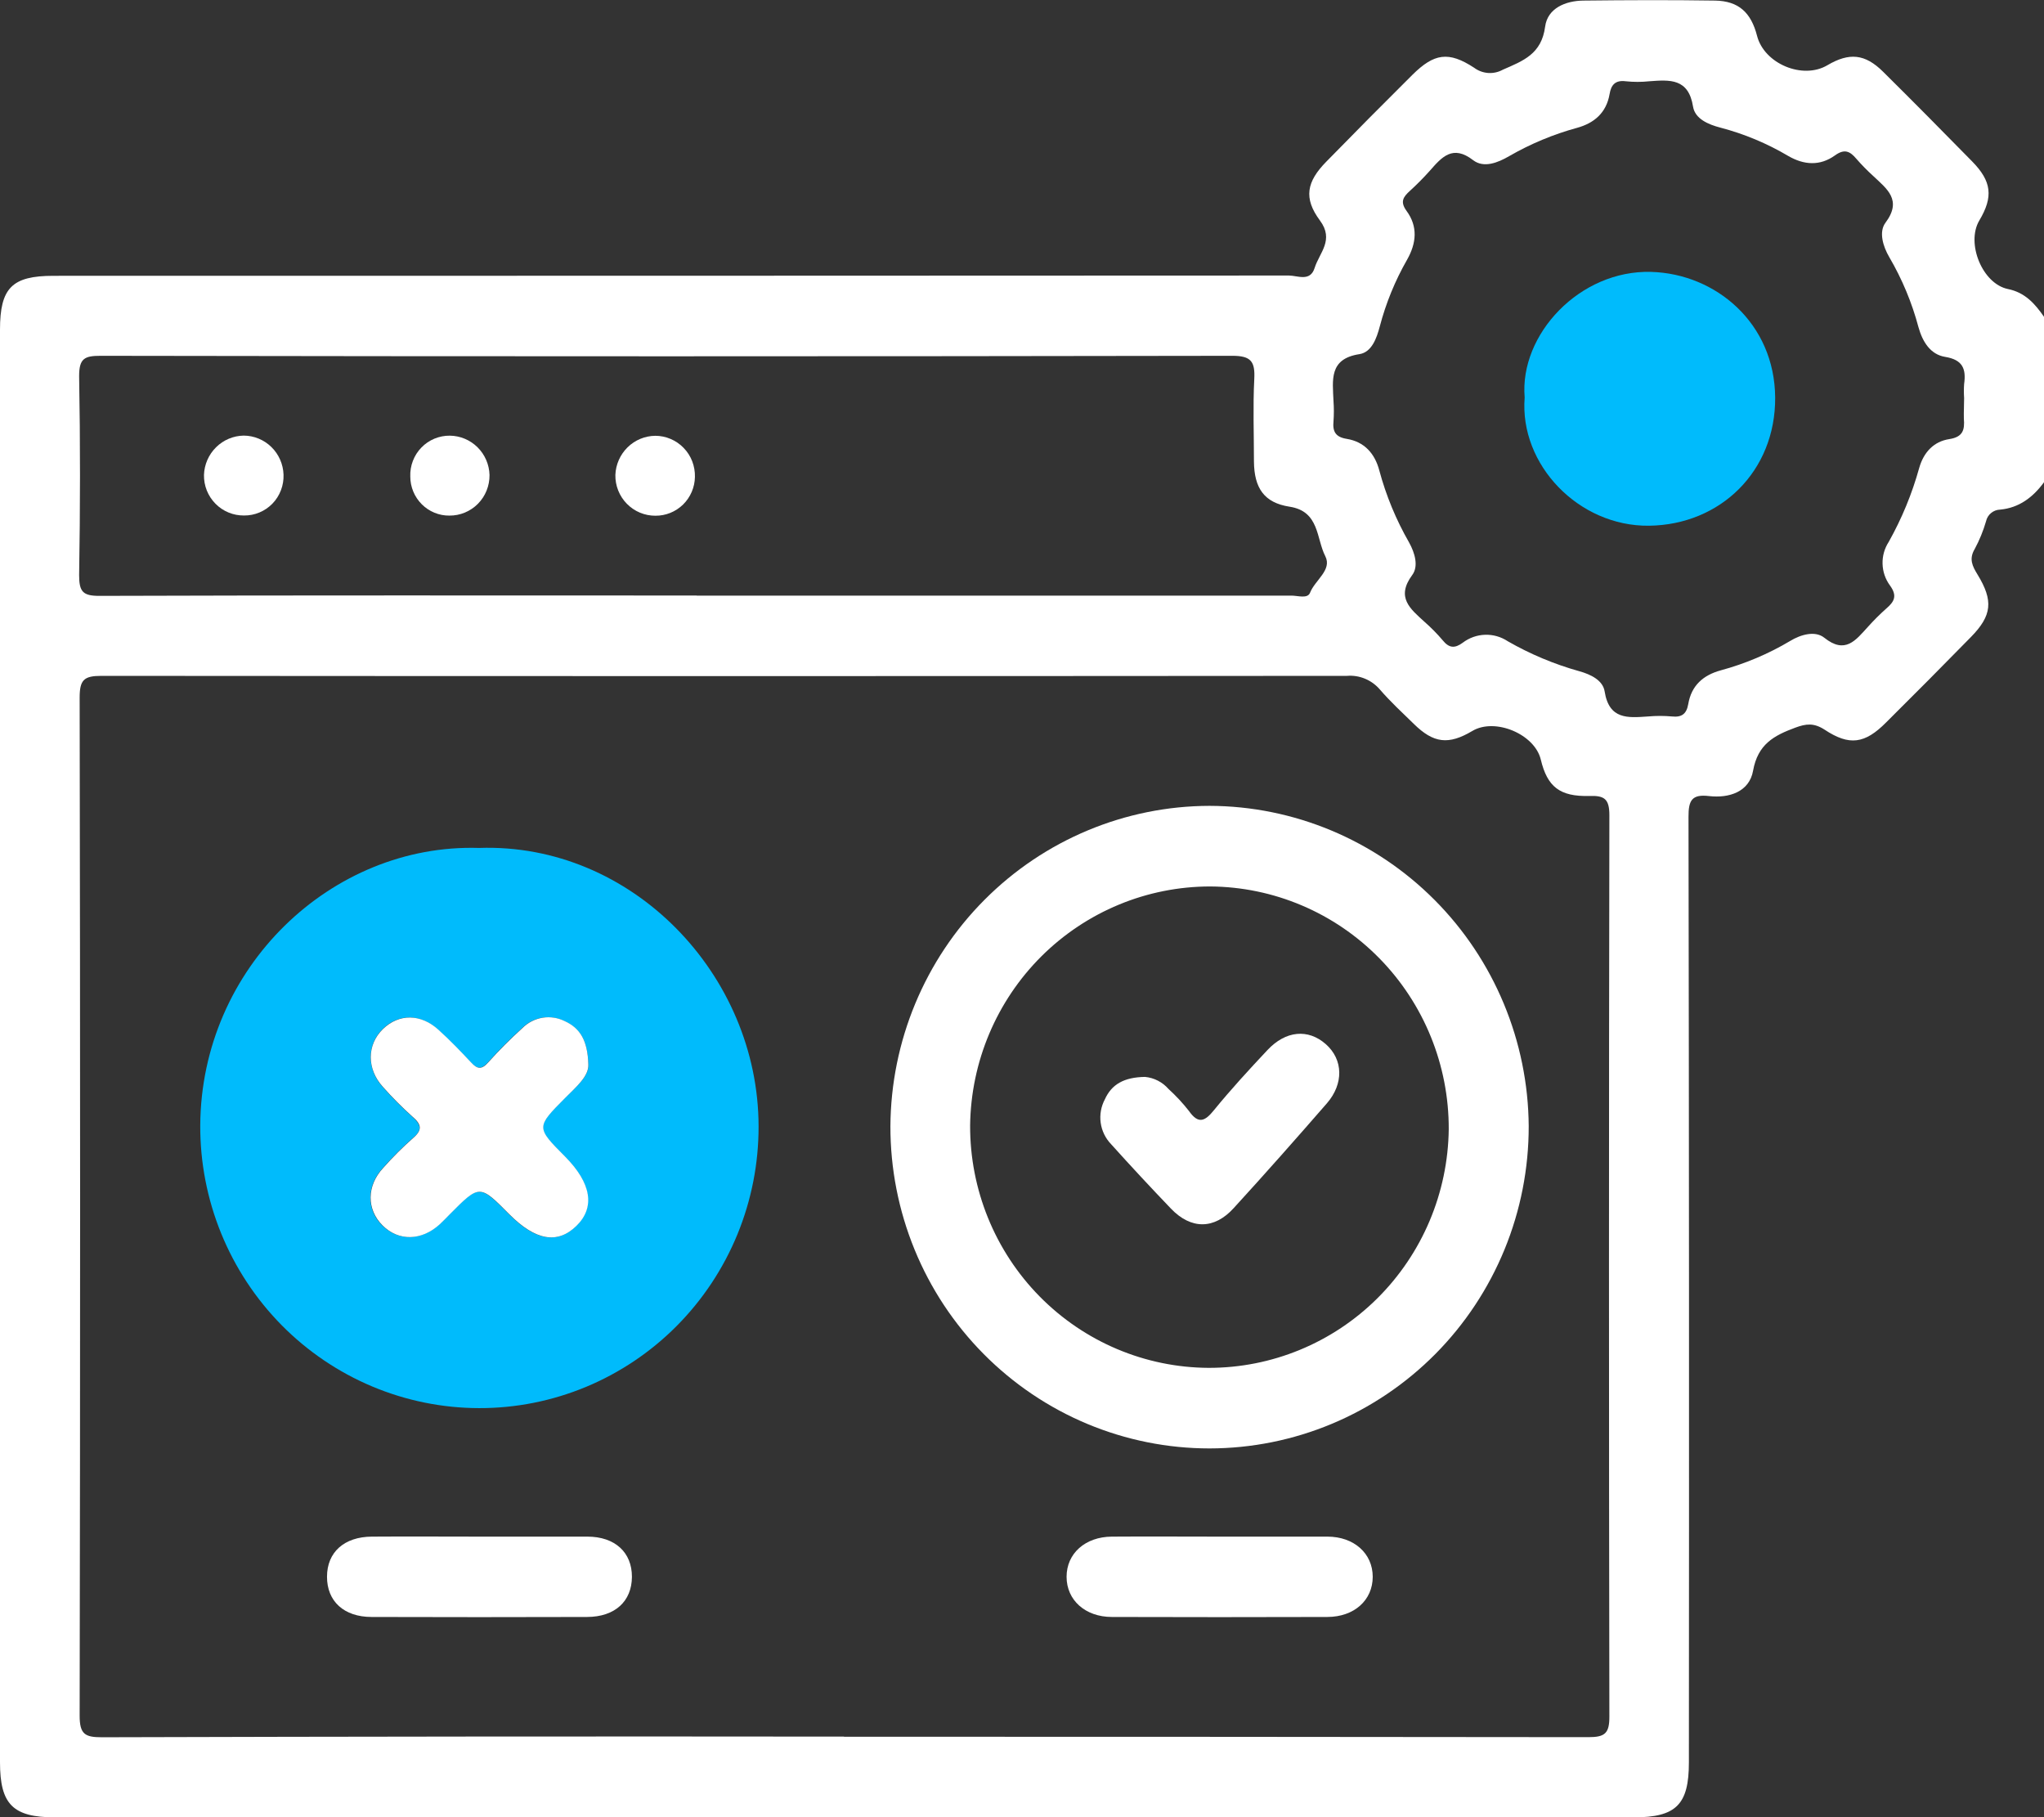
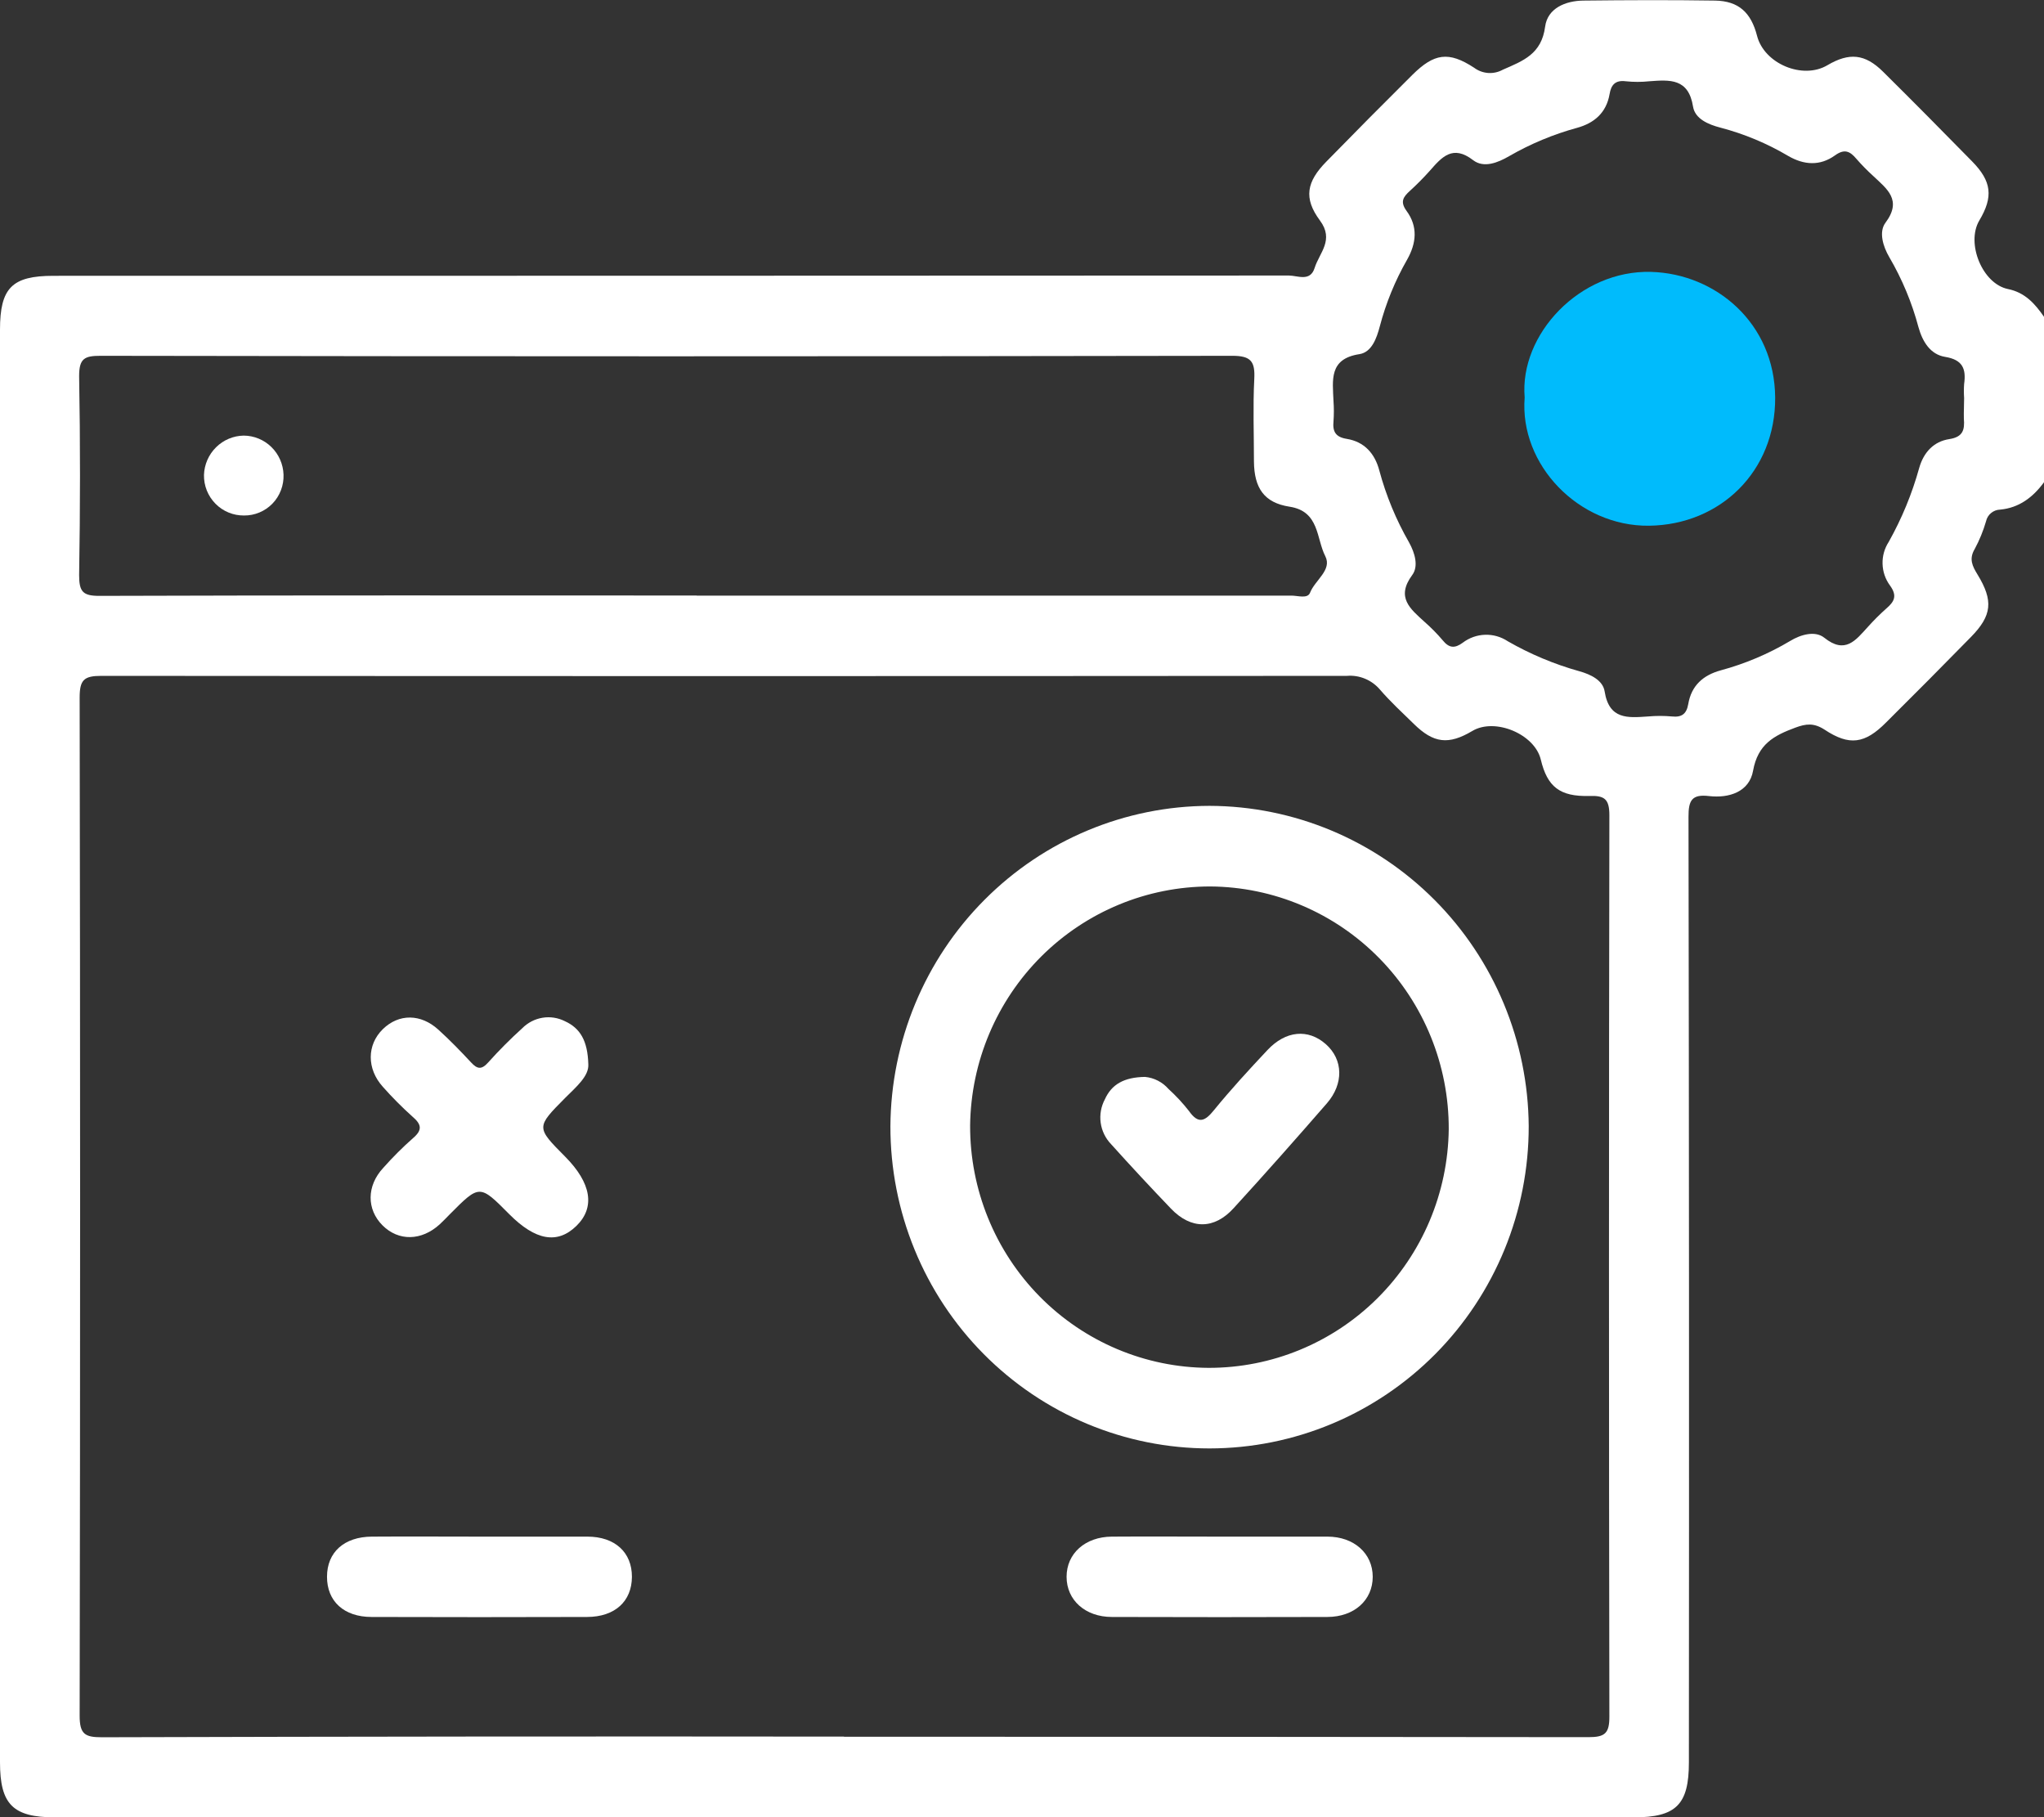
<svg xmlns="http://www.w3.org/2000/svg" width="63" height="56" viewBox="0 0 63 56" fill="none">
  <rect x="0" y="0" width="63" height="56" fill="#333333" stroke="none" />
  <g clip-path="url(#clip0_20_31)">
    <path d="M63 14.861C62.661 15.325 62.232 15.65 61.648 15.705C61.547 15.707 61.449 15.744 61.37 15.809C61.291 15.873 61.236 15.963 61.214 16.063C61.128 16.36 61.011 16.646 60.865 16.918C60.68 17.226 60.793 17.447 60.951 17.705C61.444 18.512 61.398 18.968 60.749 19.63C59.884 20.514 59.013 21.39 58.137 22.26C57.48 22.923 57.001 22.994 56.233 22.483C55.904 22.273 55.667 22.301 55.332 22.425C54.674 22.669 54.181 22.934 54.033 23.751C53.919 24.401 53.296 24.605 52.671 24.532C52.147 24.471 52.041 24.665 52.043 25.172C52.06 34.886 52.063 44.6 52.055 54.313C52.055 55.612 51.662 56.005 50.358 56.005H1.695C0.398 56.005 0 55.605 0 54.308V10.158C0 8.872 0.372 8.5 1.644 8.5C14.338 8.5 27.032 8.497 39.725 8.491C39.994 8.491 40.382 8.693 40.519 8.258C40.665 7.789 41.131 7.397 40.683 6.795C40.17 6.104 40.274 5.598 40.879 4.982C41.756 4.085 42.64 3.193 43.532 2.307C44.202 1.644 44.645 1.571 45.436 2.088C45.563 2.183 45.714 2.238 45.871 2.249C46.029 2.259 46.186 2.223 46.324 2.146C46.947 1.874 47.514 1.666 47.624 0.82C47.699 0.255 48.248 0.025 48.802 0.018C50.155 0.003 51.509 -0.003 52.862 0.018C53.59 0.031 53.972 0.388 54.156 1.105C54.377 1.966 55.564 2.461 56.324 2.01C56.998 1.613 57.483 1.657 58.042 2.212C58.965 3.126 59.876 4.047 60.785 4.974C61.387 5.587 61.443 6.064 61.005 6.797C60.593 7.496 61.099 8.744 61.888 8.907C62.419 9.014 62.725 9.364 63.007 9.773L63 14.861ZM26.013 53.521C33.662 53.521 41.311 53.525 48.96 53.534C49.465 53.534 49.606 53.419 49.604 52.897C49.588 43.637 49.588 34.378 49.604 25.12C49.604 24.61 49.44 24.515 48.989 24.529C48.072 24.555 47.69 24.242 47.49 23.407C47.301 22.621 46.079 22.111 45.382 22.525C44.646 22.962 44.186 22.909 43.573 22.305C43.219 21.96 42.854 21.623 42.532 21.25C42.407 21.104 42.25 20.989 42.073 20.916C41.896 20.842 41.705 20.812 41.514 20.828C28.717 20.838 15.92 20.838 3.124 20.828C2.583 20.828 2.455 20.954 2.455 21.501C2.474 31.959 2.474 42.416 2.455 52.874C2.455 53.443 2.62 53.537 3.136 53.537C10.758 53.515 18.384 53.508 26.013 53.517V53.521ZM21.473 18.355C27.584 18.355 33.694 18.355 39.805 18.355C40.003 18.355 40.299 18.459 40.377 18.269C40.527 17.879 41.066 17.566 40.848 17.14C40.567 16.595 40.672 15.758 39.749 15.615C38.962 15.495 38.657 15.039 38.649 14.223C38.649 13.376 38.616 12.528 38.659 11.683C38.687 11.142 38.562 10.963 37.977 10.965C26.356 10.985 14.729 10.985 3.096 10.965C2.603 10.965 2.439 11.048 2.439 11.59C2.476 13.635 2.473 15.682 2.439 17.722C2.439 18.234 2.552 18.365 3.07 18.363C9.21 18.342 15.341 18.352 21.473 18.352V18.355ZM60.538 12.268C60.528 12.124 60.528 11.979 60.538 11.835C60.604 11.366 60.494 11.086 59.953 10.998C59.499 10.924 59.257 10.534 59.131 10.083C58.93 9.328 58.628 8.603 58.234 7.929C58.034 7.589 57.906 7.148 58.111 6.868C58.639 6.164 58.16 5.824 57.736 5.423C57.553 5.257 57.379 5.08 57.217 4.894C57.019 4.659 56.85 4.578 56.559 4.788C56.098 5.119 55.605 5.09 55.115 4.805C54.461 4.418 53.758 4.125 53.025 3.933C52.657 3.838 52.244 3.664 52.183 3.286C52.043 2.41 51.468 2.458 50.841 2.504C50.596 2.53 50.349 2.53 50.104 2.504C49.787 2.464 49.657 2.617 49.611 2.897C49.511 3.477 49.137 3.795 48.603 3.941C47.872 4.141 47.17 4.434 46.513 4.813C46.163 5.017 45.732 5.186 45.406 4.937C44.773 4.448 44.439 4.841 44.064 5.269C43.872 5.483 43.669 5.688 43.456 5.882C43.254 6.066 43.145 6.213 43.351 6.497C43.706 6.979 43.66 7.491 43.367 8.007C42.999 8.65 42.717 9.34 42.528 10.058C42.431 10.425 42.279 10.855 41.899 10.914C40.953 11.059 41.076 11.717 41.101 12.362C41.116 12.568 41.116 12.776 41.101 12.982C41.07 13.3 41.163 13.469 41.511 13.525C42.048 13.612 42.374 13.973 42.512 14.495C42.721 15.272 43.029 16.018 43.429 16.714C43.614 17.046 43.726 17.453 43.528 17.72C43.018 18.411 43.469 18.763 43.903 19.16C44.105 19.337 44.294 19.528 44.467 19.732C44.661 19.971 44.834 19.991 45.084 19.807C45.282 19.656 45.522 19.57 45.77 19.562C46.019 19.553 46.264 19.623 46.472 19.761C47.165 20.159 47.905 20.469 48.674 20.684C49.031 20.783 49.404 20.964 49.458 21.307C49.596 22.182 50.177 22.122 50.797 22.079C51.042 22.057 51.288 22.057 51.533 22.079C51.836 22.111 51.982 22.001 52.035 21.698C52.132 21.126 52.494 20.806 53.04 20.657C53.79 20.454 54.509 20.15 55.177 19.752C55.506 19.552 55.947 19.429 56.228 19.653C56.874 20.17 57.195 19.731 57.57 19.321C57.748 19.122 57.938 18.932 58.137 18.755C58.387 18.541 58.486 18.362 58.251 18.04C58.109 17.847 58.03 17.614 58.024 17.374C58.017 17.133 58.085 16.897 58.216 16.696C58.619 15.978 58.934 15.213 59.154 14.419C59.292 13.935 59.604 13.605 60.08 13.532C60.502 13.467 60.56 13.247 60.53 12.899C60.525 12.679 60.538 12.472 60.538 12.264V12.268Z" fill="white" />
-     <path d="M14.762 26.131C19.478 25.966 23.377 30.036 23.381 34.715C23.383 35.855 23.161 36.985 22.729 38.039C22.296 39.093 21.662 40.051 20.861 40.858C20.061 41.664 19.11 42.303 18.064 42.739C17.018 43.174 15.897 43.397 14.765 43.394C13.633 43.392 12.512 43.164 11.468 42.725C10.423 42.285 9.474 41.642 8.676 40.833C7.878 40.023 7.246 39.063 6.816 38.008C6.386 36.952 6.167 35.821 6.172 34.68C6.2 29.811 10.222 25.991 14.762 26.131ZM18.133 32.797C18.113 32.07 17.88 31.687 17.403 31.471C17.189 31.363 16.947 31.325 16.711 31.364C16.474 31.403 16.256 31.516 16.087 31.687C15.721 32.018 15.372 32.368 15.042 32.736C14.836 32.966 14.703 32.948 14.506 32.736C14.188 32.386 13.848 32.05 13.502 31.732C12.96 31.234 12.274 31.234 11.791 31.715C11.307 32.196 11.297 32.936 11.791 33.492C12.077 33.815 12.382 34.123 12.703 34.411C12.973 34.65 13.032 34.824 12.72 35.074C12.395 35.36 12.089 35.666 11.802 35.991C11.292 36.544 11.289 37.275 11.781 37.763C12.272 38.25 12.981 38.243 13.544 37.729C13.65 37.633 13.748 37.527 13.849 37.425C14.772 36.496 14.772 36.496 15.685 37.414C16.497 38.233 17.173 38.351 17.757 37.778C18.34 37.204 18.219 36.452 17.408 35.643C16.515 34.741 16.513 34.741 17.408 33.836C17.767 33.487 18.163 33.162 18.133 32.795V32.797Z" fill="#00BBFC" />
    <path d="M37.279 24.834C39.879 24.841 42.371 25.882 44.214 27.731C46.056 29.58 47.1 32.088 47.118 34.708C47.119 36.011 46.866 37.302 46.372 38.506C45.878 39.71 45.154 40.805 44.24 41.727C43.326 42.648 42.241 43.38 41.047 43.879C39.852 44.378 38.572 44.635 37.279 44.636C35.986 44.636 34.706 44.379 33.512 43.88C32.318 43.381 31.233 42.649 30.319 41.727C29.405 40.805 28.681 39.711 28.188 38.506C27.695 37.302 27.442 36.011 27.444 34.708C27.46 32.087 28.502 29.579 30.344 27.73C32.186 25.88 34.679 24.839 37.279 24.834ZM37.253 42.153C39.199 42.156 41.068 41.386 42.454 40.009C43.839 38.631 44.63 36.759 44.653 34.797C44.659 32.824 43.888 30.929 42.51 29.527C41.132 28.125 39.259 27.331 37.301 27.318C35.354 27.318 33.486 28.091 32.1 29.469C30.715 30.848 29.925 32.721 29.901 34.683C29.894 36.656 30.664 38.551 32.043 39.952C33.422 41.352 35.295 42.144 37.253 42.153Z" fill="white" />
    <path d="M14.844 47.354C15.93 47.354 17.017 47.354 18.104 47.354C18.955 47.354 19.48 47.841 19.477 48.595C19.473 49.349 18.952 49.828 18.095 49.83C15.882 49.837 13.668 49.837 11.454 49.83C10.597 49.83 10.077 49.343 10.079 48.589C10.08 47.834 10.608 47.359 11.462 47.354C12.59 47.346 13.723 47.354 14.844 47.354Z" fill="white" />
    <path d="M37.592 47.354C38.699 47.354 39.805 47.354 40.912 47.354C41.734 47.354 42.31 47.873 42.31 48.592C42.31 49.311 41.741 49.828 40.912 49.83C38.699 49.837 36.484 49.837 34.27 49.83C33.448 49.83 32.874 49.309 32.874 48.592C32.874 47.874 33.448 47.359 34.27 47.354C35.377 47.346 36.485 47.354 37.592 47.354Z" fill="white" />
-     <path d="M12.646 14.684C12.64 14.52 12.667 14.356 12.726 14.203C12.785 14.049 12.874 13.909 12.988 13.792C13.102 13.674 13.239 13.581 13.39 13.518C13.541 13.456 13.703 13.424 13.866 13.426C14.186 13.43 14.491 13.558 14.719 13.784C14.947 14.01 15.079 14.316 15.088 14.638C15.09 14.802 15.059 14.965 14.998 15.117C14.937 15.27 14.846 15.408 14.731 15.525C14.616 15.641 14.479 15.733 14.328 15.796C14.177 15.859 14.016 15.89 13.853 15.889C13.695 15.891 13.538 15.861 13.392 15.801C13.245 15.741 13.112 15.652 13 15.54C12.888 15.428 12.799 15.295 12.738 15.148C12.677 15.001 12.646 14.844 12.646 14.684Z" fill="white" />
    <path d="M7.52 15.886C7.357 15.887 7.195 15.857 7.044 15.794C6.893 15.732 6.756 15.64 6.641 15.523C6.526 15.406 6.435 15.267 6.374 15.115C6.313 14.962 6.284 14.799 6.287 14.634C6.298 14.313 6.432 14.008 6.66 13.783C6.888 13.557 7.193 13.429 7.512 13.424C7.831 13.426 8.136 13.552 8.365 13.776C8.594 14 8.728 14.305 8.739 14.626C8.745 14.79 8.718 14.954 8.659 15.108C8.601 15.261 8.512 15.402 8.398 15.519C8.284 15.637 8.147 15.73 7.996 15.793C7.845 15.856 7.683 15.888 7.52 15.886Z" fill="white" />
-     <path d="M21.419 14.696C21.414 15.017 21.282 15.324 21.054 15.548C20.825 15.772 20.518 15.896 20.199 15.893C20.035 15.893 19.874 15.861 19.723 15.798C19.572 15.735 19.436 15.642 19.321 15.525C19.206 15.408 19.116 15.269 19.055 15.117C18.994 14.964 18.964 14.801 18.967 14.636C18.979 14.315 19.114 14.01 19.343 13.785C19.572 13.56 19.878 13.433 20.197 13.43C20.36 13.43 20.522 13.463 20.672 13.528C20.822 13.592 20.959 13.686 21.072 13.804C21.186 13.921 21.276 14.061 21.335 14.214C21.394 14.368 21.423 14.531 21.419 14.696Z" fill="white" />
    <path d="M46.993 12.248C46.829 10.309 48.69 8.315 50.894 8.379C52.887 8.437 54.7 9.962 54.714 12.254C54.727 14.518 53.03 16.174 50.826 16.201C48.66 16.227 46.827 14.321 46.993 12.248Z" fill="#00BBFC" />
    <path d="M18.133 32.796C18.156 33.162 17.767 33.487 17.418 33.836C16.52 34.741 16.522 34.741 17.418 35.643C18.229 36.46 18.35 37.208 17.767 37.778C17.183 38.348 16.507 38.233 15.694 37.415C14.782 36.496 14.782 36.496 13.859 37.425C13.757 37.527 13.66 37.633 13.553 37.73C12.991 38.243 12.284 38.255 11.791 37.763C11.297 37.27 11.297 36.544 11.812 35.991C12.099 35.667 12.405 35.361 12.73 35.074C13.035 34.816 12.983 34.642 12.713 34.411C12.392 34.123 12.087 33.816 11.8 33.492C11.299 32.937 11.307 32.197 11.8 31.715C12.294 31.233 12.97 31.238 13.512 31.732C13.863 32.05 14.198 32.395 14.515 32.736C14.713 32.953 14.844 32.971 15.052 32.736C15.382 32.368 15.731 32.018 16.097 31.687C16.266 31.516 16.484 31.403 16.721 31.364C16.957 31.325 17.199 31.363 17.413 31.471C17.88 31.685 18.113 32.068 18.133 32.796Z" fill="white" />
    <path d="M35.291 33.187C35.571 33.213 35.829 33.346 36.015 33.558C36.243 33.766 36.454 33.992 36.645 34.236C36.937 34.652 37.138 34.557 37.419 34.209C37.939 33.571 38.498 32.964 39.064 32.361C39.629 31.758 40.317 31.698 40.861 32.175C41.405 32.653 41.418 33.4 40.899 33.999C39.953 35.086 38.999 36.166 38.026 37.229C37.426 37.892 36.71 37.892 36.092 37.247C35.474 36.602 34.849 35.931 34.244 35.258C34.071 35.078 33.959 34.847 33.925 34.598C33.891 34.35 33.937 34.097 34.055 33.876C34.26 33.423 34.635 33.197 35.291 33.187Z" fill="white" />
  </g>
  <defs>
    <clipPath id="clip0_20_31">
      <rect width="63" height="56" fill="white" />
    </clipPath>
  </defs>
</svg>